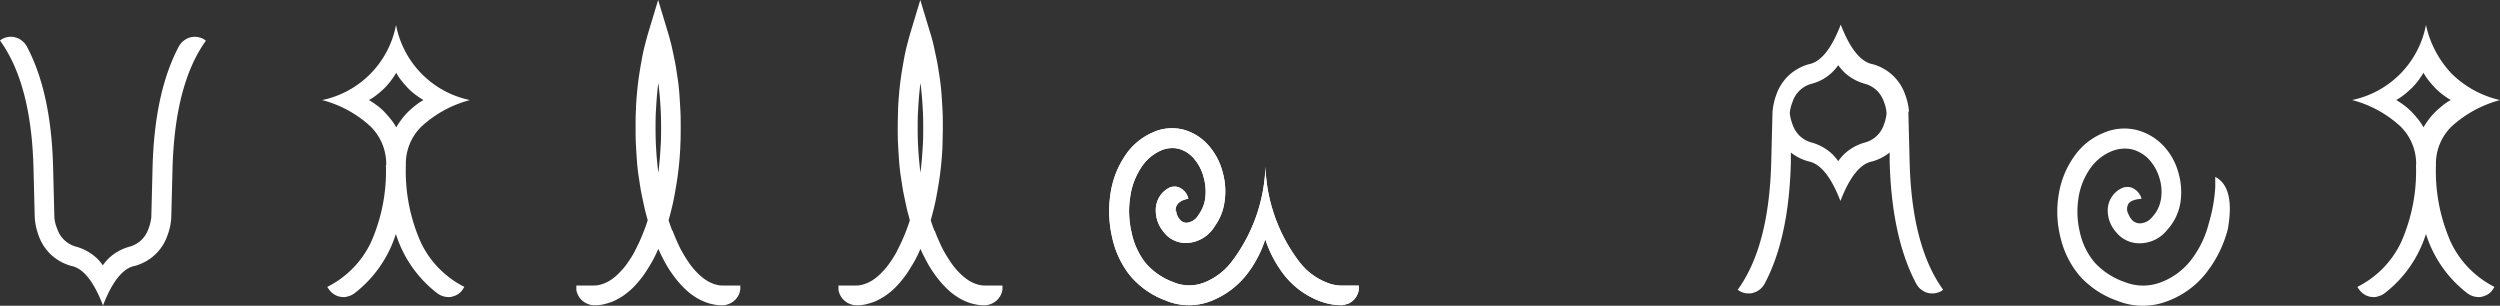
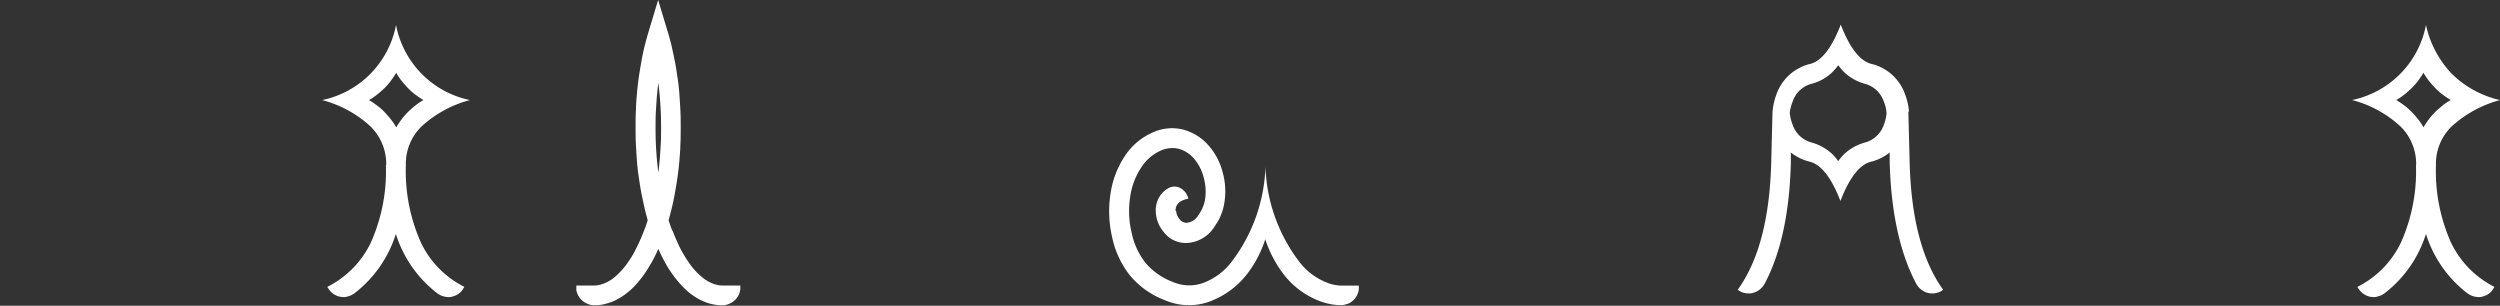
<svg xmlns="http://www.w3.org/2000/svg" width="240" height="29.349" viewBox="0 0 240 29.349">
  <rect x="0" y="0" width="240" height="29.349" fill="#333333" stroke="none" />
  <defs>
    <style>
      .cls-1, .cls-2 {
        fill: #fff;
      }

      .cls-1 {
        fill-rule: evenodd;
      }
    </style>
  </defs>
  <g id="uuid-83f68fed-1dec-43d9-b4fd-645810bc0c30" transform="translate(0)">
    <g id="グループ_1" data-name="グループ 1">
-       <path id="パス_1" data-name="パス 1" class="cls-1" d="M217.411,308.848c-.12-.314-.239-.643-.344-.988.1-.344.194-.718.284-1.077q.18-.719.314-1.481c.09-.509.18-1.018.254-1.541s.135-1.048.179-1.572.09-1.077.1-1.615.03-1.077.03-1.631,0-1.092-.03-1.63-.06-1.078-.1-1.616-.1-1.062-.179-1.571-.15-1.032-.254-1.541-.209-1-.314-1.481-.239-.928-.374-1.362l-.913-3.023-.913,3.023c-.135.449-.254.9-.374,1.362s-.224.972-.314,1.481-.179,1.018-.254,1.541-.135,1.047-.18,1.571-.09,1.077-.1,1.616-.03,1.077-.03,1.63,0,1.092.03,1.631.06,1.077.1,1.615.1,1.063.18,1.572.15,1.032.254,1.541.209,1,.314,1.481c.09.374.195.733.284,1.077-.1.344-.224.674-.344.988-.15.389-.3.748-.464,1.108-.164.344-.329.688-.494,1a9.6,9.6,0,0,1-.539.868,7.251,7.251,0,0,1-.554.733c-.195.209-.374.4-.569.583s-.374.314-.569.449a3.4,3.4,0,0,1-.553.3,3.805,3.805,0,0,1-.539.179,2.077,2.077,0,0,1-.524.06H208.21v.359a.886.886,0,0,0,.075.344,1.306,1.306,0,0,0,.15.329,1.393,1.393,0,0,0,.209.284,2.167,2.167,0,0,0,.269.239,1.321,1.321,0,0,0,.314.18,2.34,2.34,0,0,0,.344.12,1.475,1.475,0,0,0,.359.045,3.908,3.908,0,0,0,.928-.1h0a6.835,6.835,0,0,0,.9-.284h0a8.035,8.035,0,0,0,.853-.464h0a7.455,7.455,0,0,0,.793-.614,7.177,7.177,0,0,0,.733-.763,8.9,8.9,0,0,0,.688-.9c.209-.314.419-.658.628-1.017s.389-.733.568-1.138c.015-.044.045-.089.06-.134.015.045.045.09.06.134.179.4.374.778.569,1.138s.4.7.628,1.017a10.924,10.924,0,0,0,.688.9,8.984,8.984,0,0,0,.733.763,5.94,5.94,0,0,0,.793.614h0a4.7,4.7,0,0,0,.853.464h0a4.133,4.133,0,0,0,.9.284h0a3.827,3.827,0,0,0,.928.1,1,1,0,0,0,.359-.045,2.41,2.41,0,0,0,.344-.12,1.69,1.69,0,0,0,.314-.18,2.09,2.09,0,0,0,.269-.239,3.5,3.5,0,0,0,.209-.284,2.2,2.2,0,0,0,.15-.329,1.58,1.58,0,0,0,.075-.344v-.359h-1.706a2.078,2.078,0,0,1-.524-.06,2.524,2.524,0,0,1-.539-.179,3.4,3.4,0,0,1-.554-.3,5.016,5.016,0,0,1-.569-.449,7,7,0,0,1-.569-.583,7.237,7.237,0,0,1-.554-.733c-.179-.27-.359-.554-.539-.868a8.941,8.941,0,0,1-.494-1c-.165-.344-.314-.718-.464-1.108m-1.362-14.153c.06.4.09.808.135,1.227.045.509.075,1.017.1,1.526s.03,1.032.03,1.541,0,1.032-.03,1.541-.06,1.017-.1,1.526c-.045.4-.075.823-.135,1.227-.06-.4-.09-.808-.135-1.227-.045-.509-.075-1.017-.1-1.526s-.03-1.032-.03-1.541,0-1.033.03-1.541.06-1.017.1-1.526c.045-.4.075-.823.135-1.227" transform="translate(-127.716 -286.72)" />
-       <path id="パス_2" data-name="パス 2" class="cls-1" d="M301.579,300.57v-.958c1.272.658,1.676,2.319,1.212,5a11.452,11.452,0,0,1-2.154,4.309,8.466,8.466,0,0,1-3.726,2.648,6.53,6.53,0,0,1-4.728-.06,8.673,8.673,0,0,1-3.621-2.394,8.808,8.808,0,0,1-1.84-3.68,10.117,10.117,0,0,1-.164-4.175,8.594,8.594,0,0,1,1.481-3.621,6.285,6.285,0,0,1,2.8-2.244,4.968,4.968,0,0,1,3.187-.285,5.364,5.364,0,0,1,2.544,1.482,6.059,6.059,0,0,1,1.466,2.6,6.715,6.715,0,0,1,.194,2.917,5.092,5.092,0,0,1-1.287,2.619,3.359,3.359,0,0,1-2.558,1.257,2.833,2.833,0,0,1-2.319-1.062,3.1,3.1,0,0,1-.808-2,2.367,2.367,0,0,1,.673-1.75,2.288,2.288,0,0,1,.613-.449,1.278,1.278,0,0,1,1.017-.075,1.61,1.61,0,0,1,.943,1.062c-.658.06-1.077.209-1.257.479a.992.992,0,0,0,0,1h0a1.807,1.807,0,0,0,.314.524,1.024,1.024,0,0,0,.838.359,1.589,1.589,0,0,0,1.137-.614,3.3,3.3,0,0,0,.823-1.661,4.449,4.449,0,0,0-.135-2.064,4.59,4.59,0,0,0-1.017-1.81,3.432,3.432,0,0,0-1.631-.958,3.3,3.3,0,0,0-2.005.209,4.631,4.631,0,0,0-1.975,1.6,6.585,6.585,0,0,0-1.137,2.8,8.448,8.448,0,0,0,.134,3.4,6.659,6.659,0,0,0,1.422,2.872,6.972,6.972,0,0,0,2.858,1.855,4.752,4.752,0,0,0,3.4.06,6.608,6.608,0,0,0,2.9-2.065,9.587,9.587,0,0,0,1.78-3.606,15.186,15.186,0,0,0,.628-3.531" transform="translate(-88.914 -282.631)" />
-       <path id="パス_3" data-name="パス 3" class="cls-1" d="M174.189,289.439c-2,2.768-3.067,6.853-3.217,12.283l-.12,4.683h0v.03a5.622,5.622,0,0,1-.359,1.691,4.561,4.561,0,0,1-1.167,1.84,4.691,4.691,0,0,1-1.96,1.107c-1.137.209-2.169,1.466-3.067,3.8-.9-2.334-1.915-3.591-3.067-3.8a4.787,4.787,0,0,1-1.96-1.107,4.728,4.728,0,0,1-1.167-1.84,6.136,6.136,0,0,1-.359-1.691v-.03h0l-.12-4.683q-.2-8.124-3.217-12.283l.06-.045a1.672,1.672,0,0,1,.314-.18,1.5,1.5,0,0,1,.344-.1,1.449,1.449,0,0,1,.359-.03.991.991,0,0,1,.359.045,2.339,2.339,0,0,1,.344.12,1.787,1.787,0,0,1,.314.195,2.17,2.17,0,0,1,.269.254,2.129,2.129,0,0,1,.209.3q2.357,4.421,2.529,11.685l.12,4.728a3.331,3.331,0,0,0,.269,1.092,2.626,2.626,0,0,0,1.855,1.736,4.785,4.785,0,0,1,1.96,1.107,4.852,4.852,0,0,1,.569.673,4.85,4.85,0,0,1,.568-.673,4.692,4.692,0,0,1,1.96-1.107,2.686,2.686,0,0,0,1.167-.643,2.774,2.774,0,0,0,.688-1.092,4.5,4.5,0,0,0,.269-1.092l.12-4.728q.179-7.271,2.528-11.685a2.158,2.158,0,0,1,.209-.3,1.472,1.472,0,0,1,.269-.254,2.221,2.221,0,0,1,.314-.195,1.33,1.33,0,0,1,.344-.12,1.484,1.484,0,0,1,.359-.045,1.447,1.447,0,0,1,.359.03,2.325,2.325,0,0,1,.344.1,1.308,1.308,0,0,1,.314.18l.06.045" transform="translate(-154.41 -285.549)" />
      <path id="パス_4" data-name="パス 4" class="cls-1" d="M311.464,301.786a16.793,16.793,0,0,1-1.436,7.406,9.157,9.157,0,0,1-4.174,4.264v.045c.075.12.15.21.224.314a2.287,2.287,0,0,0,.269.27,3.492,3.492,0,0,0,.315.194,1.543,1.543,0,0,0,.344.12,1.593,1.593,0,0,0,.374.045,1.072,1.072,0,0,0,.374-.045c.12-.045.24-.075.359-.12a2.342,2.342,0,0,0,.329-.194,11.538,11.538,0,0,0,3.98-5.7,11.5,11.5,0,0,0,3.98,5.7,2.337,2.337,0,0,0,.329.194,1.667,1.667,0,0,0,.359.12,1.591,1.591,0,0,0,.374.045,1.069,1.069,0,0,0,.374-.045,2.29,2.29,0,0,0,.344-.12,1.6,1.6,0,0,0,.314-.194,1.145,1.145,0,0,0,.269-.27,2.221,2.221,0,0,0,.21-.314v-.045a9.2,9.2,0,0,1-4.159-4.264,16.839,16.839,0,0,1-1.436-7.406h0a4.985,4.985,0,0,1,1.511-3.725,11.175,11.175,0,0,1,4.638-2.529A9.641,9.641,0,0,1,314.891,293a9.792,9.792,0,0,1-2.469-4.683,9.1,9.1,0,0,1-7.092,7.211,10.912,10.912,0,0,1,4.638,2.529,5.034,5.034,0,0,1,1.511,3.725m3.321-6.254h0a5.49,5.49,0,0,0-.778.524c-.24.195-.479.4-.7.613a6.679,6.679,0,0,0-.614.7c-.18.239-.359.509-.524.778a5.513,5.513,0,0,0-.524-.778c-.195-.239-.4-.478-.614-.7a6.6,6.6,0,0,0-.7-.613,8.955,8.955,0,0,0-.778-.524,5.363,5.363,0,0,0,.778-.524c.239-.194.479-.4.7-.613a6.618,6.618,0,0,0,.614-.7c.18-.24.359-.509.524-.778a5.48,5.48,0,0,0,.524.778c.194.239.4.479.614.7a6.641,6.641,0,0,0,.7.613,8.652,8.652,0,0,0,.778.524" transform="translate(-79.529 -285.926)" />
      <path id="パス_5" data-name="パス 5" class="cls-1" d="M181.2,301.786a16.8,16.8,0,0,1-1.436,7.406,9.156,9.156,0,0,1-4.174,4.264v.045c.075.12.15.21.225.314a2.267,2.267,0,0,0,.269.27,3.481,3.481,0,0,0,.314.194,1.555,1.555,0,0,0,.344.12,1.594,1.594,0,0,0,.374.045,1.032,1.032,0,0,0,.374-.045,3.3,3.3,0,0,0,.359-.12,2.348,2.348,0,0,0,.329-.194,11.539,11.539,0,0,0,3.98-5.7,11.5,11.5,0,0,0,3.98,5.7,2.335,2.335,0,0,0,.329.194,1.676,1.676,0,0,0,.359.12,1.6,1.6,0,0,0,.374.045,1.032,1.032,0,0,0,.374-.045,2.286,2.286,0,0,0,.344-.12,1.581,1.581,0,0,0,.314-.194,1.149,1.149,0,0,0,.269-.27,2.283,2.283,0,0,0,.21-.314v-.045a9.2,9.2,0,0,1-4.159-4.264,16.841,16.841,0,0,1-1.436-7.406h0a4.988,4.988,0,0,1,1.511-3.725,11.006,11.006,0,0,1,4.638-2.529,9.1,9.1,0,0,1-7.092-7.211,9.1,9.1,0,0,1-7.092,7.211,10.915,10.915,0,0,1,4.638,2.529,5.033,5.033,0,0,1,1.511,3.725m3.576-6.254h0a5.493,5.493,0,0,0-.778.524c-.254.195-.479.4-.7.613a6.7,6.7,0,0,0-.613.7c-.18.239-.359.509-.524.778a5.453,5.453,0,0,0-.524-.778c-.195-.239-.4-.478-.613-.7a5.4,5.4,0,0,0-.7-.613,8.97,8.97,0,0,0-.778-.524,5.384,5.384,0,0,0,.778-.524,9.273,9.273,0,0,0,.7-.613,6.663,6.663,0,0,0,.613-.7c.179-.24.359-.509.524-.778a5.481,5.481,0,0,0,.524.778c.195.239.4.479.613.7a5.467,5.467,0,0,0,.7.613,8.683,8.683,0,0,0,.778.524" transform="translate(-144.154 -285.926)" />
      <path id="パス_6" data-name="パス 6" class="cls-1" d="M282.353,296.469v.269a5.632,5.632,0,0,0-.359-1.691,4.554,4.554,0,0,0-3.127-2.947c-1.137-.209-2.169-1.466-3.067-3.8-.9,2.334-1.915,3.591-3.067,3.8a4.784,4.784,0,0,0-1.96,1.107,4.72,4.72,0,0,0-1.167,1.84,6.141,6.141,0,0,0-.359,1.691l-.12,4.728c-.134,5.431-1.212,9.516-3.217,12.284l.06.045a1.673,1.673,0,0,0,.314.179,1.282,1.282,0,0,0,.344.1,1.448,1.448,0,0,0,.359.03.991.991,0,0,0,.359-.045,2.357,2.357,0,0,0,.344-.12,2.258,2.258,0,0,0,.314-.195,2.2,2.2,0,0,0,.269-.254,2.147,2.147,0,0,0,.21-.3c1.571-2.947,2.409-6.837,2.528-11.7v-.913a4.743,4.743,0,0,0,1.691.853c1.137.209,2.17,1.466,3.067,3.8.9-2.334,1.915-3.591,3.067-3.8a4.828,4.828,0,0,0,1.661-.853v.913q.2,7.271,2.558,11.7a2.2,2.2,0,0,0,.21.3,1.478,1.478,0,0,0,.27.254,2.251,2.251,0,0,0,.314.195,1.366,1.366,0,0,0,.344.12,1.474,1.474,0,0,0,.359.045,1.449,1.449,0,0,0,.359-.03,2.225,2.225,0,0,0,.344-.1,1.066,1.066,0,0,0,.314-.179l.06-.045c-2-2.768-3.082-6.853-3.217-12.284l-.12-4.713m-6.733,4.653a4.82,4.82,0,0,0-.569-.673,4.685,4.685,0,0,0-1.96-1.107,2.693,2.693,0,0,1-1.167-.643,2.775,2.775,0,0,1-.688-1.092,4.185,4.185,0,0,1-.269-1.092,3.875,3.875,0,0,1,.269-1.092,2.626,2.626,0,0,1,1.855-1.736,4.446,4.446,0,0,0,2.529-1.78,4.855,4.855,0,0,0,.569.673,4.7,4.7,0,0,0,1.96,1.107,2.68,2.68,0,0,1,1.167.643,2.774,2.774,0,0,1,.688,1.092,3.555,3.555,0,0,1,.254,1.092,3.747,3.747,0,0,1-.254,1.092,2.579,2.579,0,0,1-.688,1.092,2.608,2.608,0,0,1-1.167.643,4.783,4.783,0,0,0-1.96,1.107,4.854,4.854,0,0,0-.569.673" transform="translate(-99.088 -285.936)" />
      <path id="パス_7" data-name="パス 7" class="cls-1" d="M231.957,302.9c-.03-.629.389-1.033,1.227-1.182a1.534,1.534,0,0,0-.883-1.077,1.184,1.184,0,0,0-1.047.075,2.263,2.263,0,0,0-.584.464,2.445,2.445,0,0,0-.613,1.721,3.144,3.144,0,0,0,.733,1.975,2.651,2.651,0,0,0,2.229,1.092,3.316,3.316,0,0,0,2.738-1.676,5.007,5.007,0,0,0,.823-1.87,6.78,6.78,0,0,0-.1-3.232,6.236,6.236,0,0,0-1.361-2.588,4.931,4.931,0,0,0-2.394-1.511,4.441,4.441,0,0,0-3.037.3,6.072,6.072,0,0,0-2.618,2.259,8.812,8.812,0,0,0-1.361,3.591,11.092,11.092,0,0,0,.15,4.144,8.915,8.915,0,0,0,1.691,3.665,8.085,8.085,0,0,0,3.381,2.409,5.8,5.8,0,0,0,4.474.06,8.1,8.1,0,0,0,3.486-2.663,10.923,10.923,0,0,0,1.676-3.247,11.3,11.3,0,0,0,1.676,3.247,7.9,7.9,0,0,0,3.486,2.663,6,6,0,0,0,2.095.419.989.989,0,0,0,.359-.045c.12-.045.224-.06.344-.1a1.68,1.68,0,0,0,.314-.18,2.039,2.039,0,0,0,.269-.239,3.483,3.483,0,0,0,.21-.284,2.217,2.217,0,0,0,.15-.329,1.433,1.433,0,0,0,.075-.344,2.907,2.907,0,0,0,0-.359h-1.691a3.89,3.89,0,0,1-1.406-.3,6.143,6.143,0,0,1-2.663-2.05h0a15.893,15.893,0,0,1-3.2-9.067,15.893,15.893,0,0,1-3.2,9.067h0a6.145,6.145,0,0,1-2.663,2.05,3.933,3.933,0,0,1-3.052-.06,6.334,6.334,0,0,1-2.618-1.84,7.042,7.042,0,0,1-1.317-2.888,8.864,8.864,0,0,1-.135-3.426,6.751,6.751,0,0,1,1.062-2.828,4.276,4.276,0,0,1,1.8-1.586,2.719,2.719,0,0,1,1.78-.209,2.967,2.967,0,0,1,1.466.928,4.448,4.448,0,0,1,.943,1.81,5,5,0,0,1,.135,2.139,3.466,3.466,0,0,1-.613,1.451,1.491,1.491,0,0,1-1.122.778.82.82,0,0,1-.7-.329,1.455,1.455,0,0,1-.344-.823h0" transform="translate(-119.101 -282.641)" />
-       <path id="パス_8" data-name="パス 8" class="cls-2" d="M231.957,302.9c-.03-.629.389-1.033,1.227-1.182a1.534,1.534,0,0,0-.883-1.077,1.184,1.184,0,0,0-1.047.075,2.263,2.263,0,0,0-.584.464,2.445,2.445,0,0,0-.613,1.721,3.144,3.144,0,0,0,.733,1.975,2.651,2.651,0,0,0,2.229,1.092,3.316,3.316,0,0,0,2.738-1.676,5.007,5.007,0,0,0,.823-1.87,6.78,6.78,0,0,0-.1-3.232,6.236,6.236,0,0,0-1.361-2.588,4.931,4.931,0,0,0-2.394-1.511,4.441,4.441,0,0,0-3.037.3,6.072,6.072,0,0,0-2.618,2.259,8.812,8.812,0,0,0-1.361,3.591,11.092,11.092,0,0,0,.15,4.144,8.915,8.915,0,0,0,1.691,3.665,8.085,8.085,0,0,0,3.381,2.409,5.8,5.8,0,0,0,4.474.06,8.1,8.1,0,0,0,3.486-2.663,10.923,10.923,0,0,0,1.676-3.247,11.3,11.3,0,0,0,1.676,3.247,7.9,7.9,0,0,0,3.486,2.663,6,6,0,0,0,2.095.419.989.989,0,0,0,.359-.045c.12-.045.224-.06.344-.1a1.68,1.68,0,0,0,.314-.18,2.039,2.039,0,0,0,.269-.239,3.483,3.483,0,0,0,.21-.284,2.217,2.217,0,0,0,.15-.329,1.433,1.433,0,0,0,.075-.344,2.907,2.907,0,0,0,0-.359h-1.691a3.89,3.89,0,0,1-1.406-.3,6.143,6.143,0,0,1-2.663-2.05h0a15.893,15.893,0,0,1-3.2-9.067,15.893,15.893,0,0,1-3.2,9.067h0a6.145,6.145,0,0,1-2.663,2.05,3.933,3.933,0,0,1-3.052-.06,6.334,6.334,0,0,1-2.618-1.84,7.042,7.042,0,0,1-1.317-2.888,8.864,8.864,0,0,1-.135-3.426,6.751,6.751,0,0,1,1.062-2.828,4.276,4.276,0,0,1,1.8-1.586,2.719,2.719,0,0,1,1.78-.209,2.967,2.967,0,0,1,1.466.928,4.448,4.448,0,0,1,.943,1.81,5,5,0,0,1,.135,2.139,3.466,3.466,0,0,1-.613,1.451,1.491,1.491,0,0,1-1.122.778.82.82,0,0,1-.7-.329,1.455,1.455,0,0,1-.344-.823h0m11.176,3.98h0m-5.237,0h0" transform="translate(-119.101 -282.641)" />
      <path id="パス_9" data-name="パス 9" class="cls-1" d="M200.591,308.848c-.12-.314-.239-.643-.344-.988.1-.344.194-.718.284-1.077q.179-.719.314-1.481c.09-.509.18-1.018.254-1.541s.135-1.048.18-1.572.09-1.077.1-1.615c.03-.539.03-1.077.03-1.631s0-1.092-.03-1.63-.06-1.078-.1-1.616-.1-1.062-.18-1.571-.15-1.032-.254-1.541-.209-1-.314-1.481c-.12-.464-.239-.928-.374-1.362l-.913-3.023-.913,3.023c-.135.449-.254.9-.374,1.362s-.224.972-.314,1.481-.179,1.018-.254,1.541-.135,1.047-.18,1.571-.09,1.077-.1,1.616c-.03.538-.03,1.077-.03,1.63s0,1.092.03,1.631.06,1.077.1,1.615.1,1.063.18,1.572.15,1.032.254,1.541.209,1,.314,1.481c.09.374.195.733.284,1.077-.1.344-.225.674-.344.988-.15.389-.3.748-.464,1.108-.165.344-.329.688-.494,1a9.613,9.613,0,0,1-.539.868,7.258,7.258,0,0,1-.554.733c-.195.209-.374.4-.569.583s-.374.314-.569.449a3.4,3.4,0,0,1-.554.3,3.807,3.807,0,0,1-.539.179,2.077,2.077,0,0,1-.524.06H191.39v.359a.884.884,0,0,0,.075.344,1.308,1.308,0,0,0,.15.329,1.4,1.4,0,0,0,.209.284,2.172,2.172,0,0,0,.269.239,1.32,1.32,0,0,0,.314.18,2.342,2.342,0,0,0,.344.12,1.476,1.476,0,0,0,.359.045,3.907,3.907,0,0,0,.928-.1h0a6.832,6.832,0,0,0,.9-.284h0a8.023,8.023,0,0,0,.853-.464h0a7.44,7.44,0,0,0,.793-.614,7.185,7.185,0,0,0,.733-.763,8.943,8.943,0,0,0,.688-.9c.209-.314.419-.658.628-1.017s.389-.733.569-1.138c.015-.044.045-.089.06-.134.015.045.045.09.06.134.18.4.374.778.569,1.138s.4.7.628,1.017a10.916,10.916,0,0,0,.688.9,9,9,0,0,0,.733.763,5.948,5.948,0,0,0,.793.614h0a4.7,4.7,0,0,0,.853.464h0a4.132,4.132,0,0,0,.9.284h0a3.827,3.827,0,0,0,.928.1,1,1,0,0,0,.359-.045,2.4,2.4,0,0,0,.344-.12,1.693,1.693,0,0,0,.314-.18,2.1,2.1,0,0,0,.269-.239,3.464,3.464,0,0,0,.209-.284,2.213,2.213,0,0,0,.15-.329c.03-.119.06-.239.075-.344v-.359h-1.706a2.077,2.077,0,0,1-.524-.06,2.519,2.519,0,0,1-.539-.179,3.4,3.4,0,0,1-.554-.3,5.027,5.027,0,0,1-.569-.449,6.978,6.978,0,0,1-.568-.583,7.249,7.249,0,0,1-.554-.733c-.18-.27-.359-.554-.539-.868a8.917,8.917,0,0,1-.494-1c-.165-.344-.314-.718-.464-1.108m-1.362-14.153c.06.4.09.808.135,1.227.045.509.075,1.017.1,1.526s.03,1.032.03,1.541,0,1.032-.03,1.541-.06,1.017-.1,1.526c-.045.4-.075.823-.135,1.227-.06-.4-.09-.808-.135-1.227-.045-.509-.075-1.017-.1-1.526s-.03-1.032-.03-1.541,0-1.033.03-1.541.06-1.017.1-1.526c.045-.4.075-.823.135-1.227" transform="translate(-136.062 -286.72)" />
    </g>
  </g>
</svg>